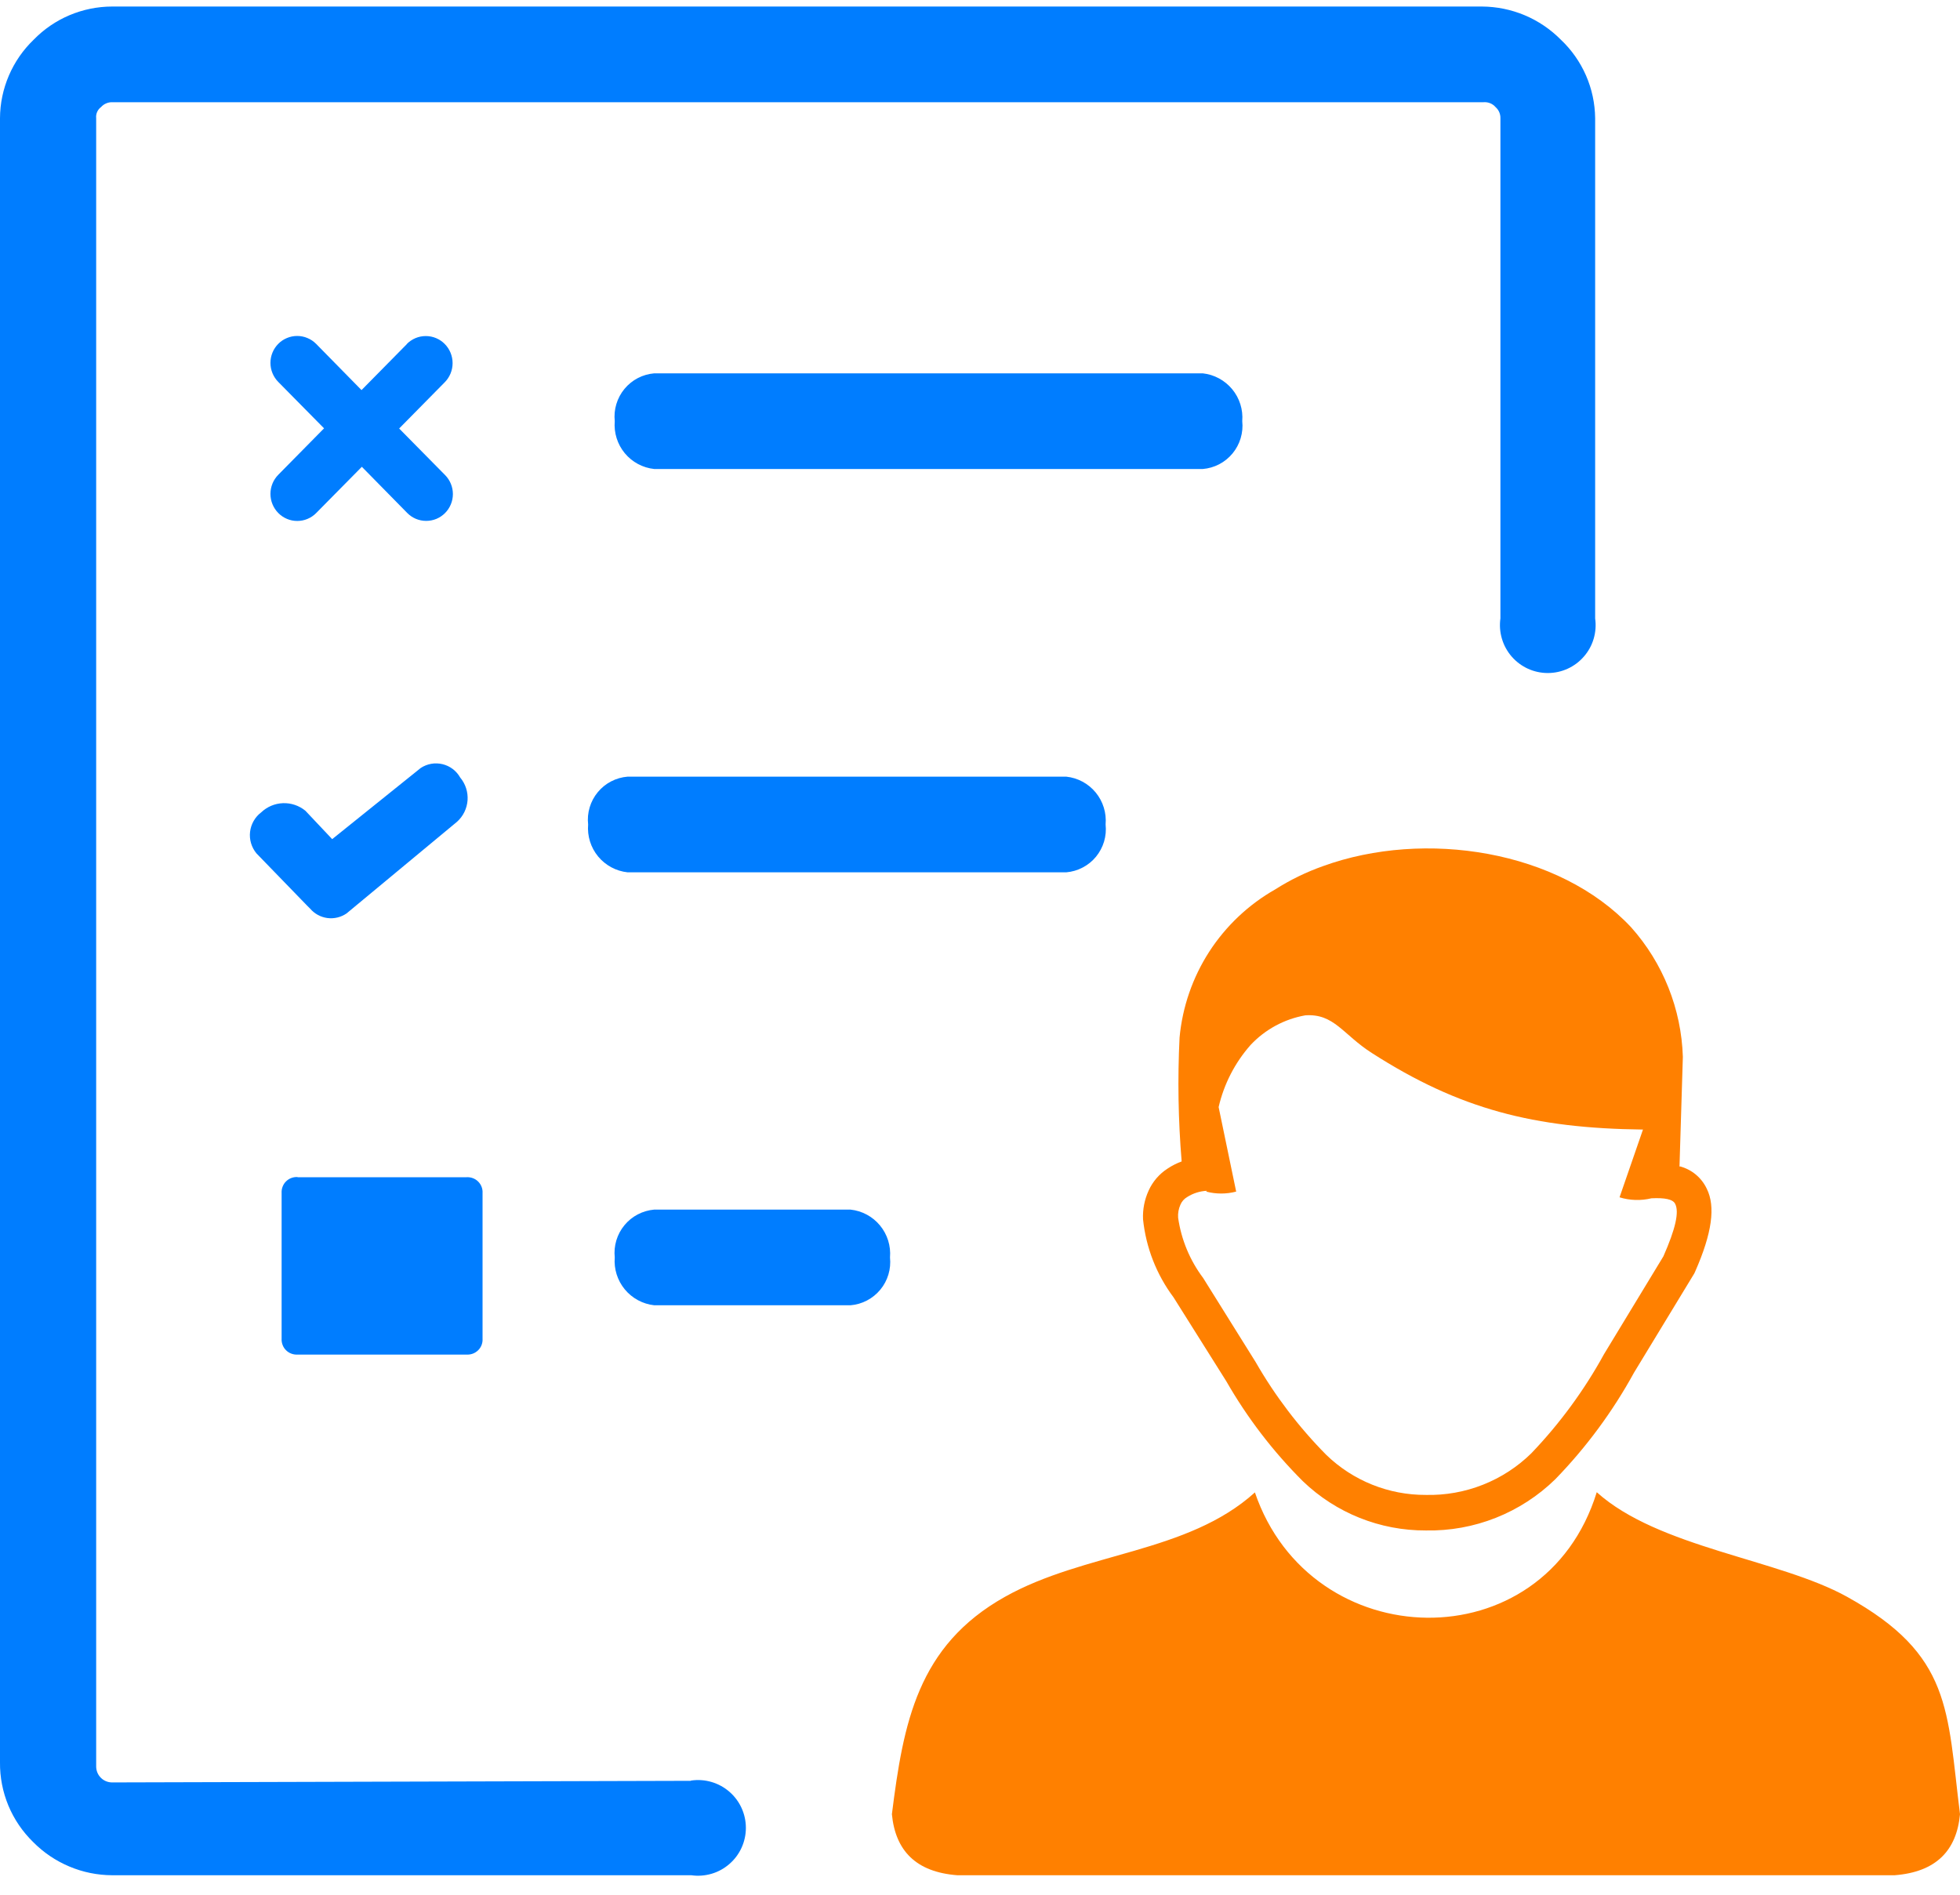
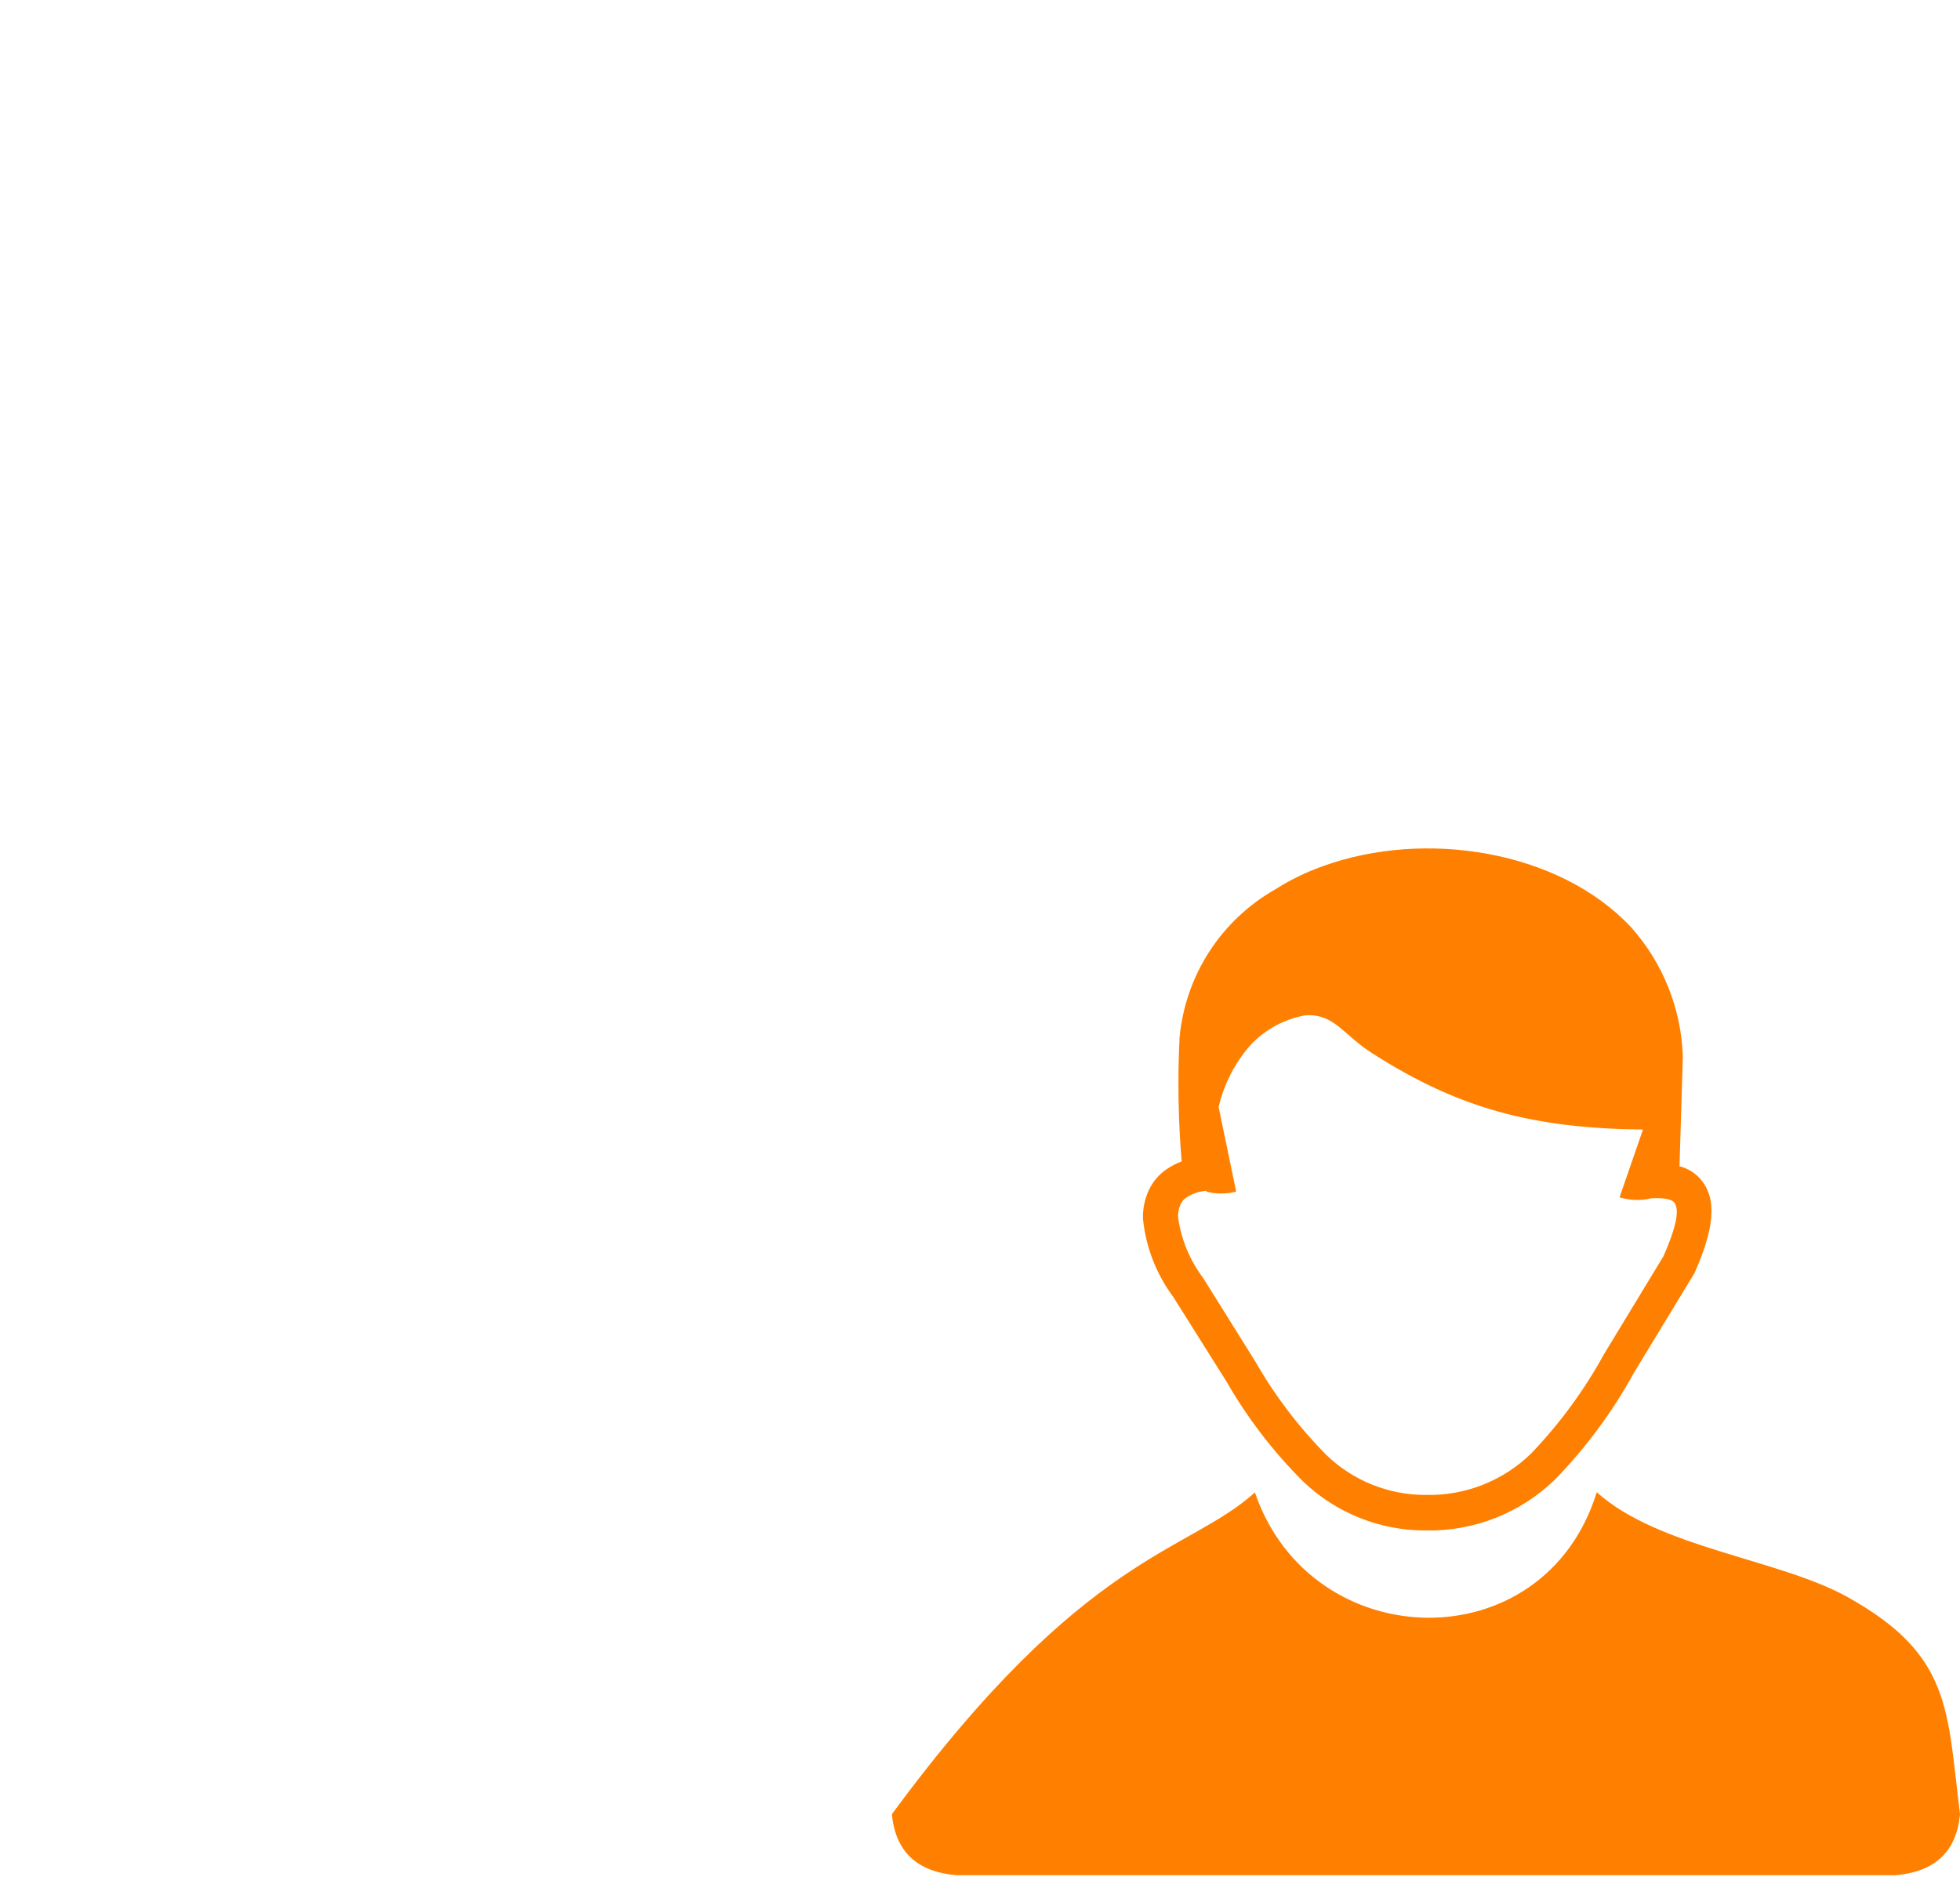
<svg xmlns="http://www.w3.org/2000/svg" width="60" height="58" viewBox="0 0 60 58" fill="none">
-   <path fill-rule="evenodd" clip-rule="evenodd" d="M20.029 39.956C19.677 39.918 19.353 39.743 19.127 39.47C18.901 39.196 18.79 38.846 18.819 38.492C18.8 38.316 18.817 38.138 18.868 37.968C18.919 37.799 19.003 37.641 19.116 37.505C19.229 37.368 19.367 37.255 19.524 37.174C19.681 37.092 19.853 37.042 20.029 37.027H26.034C26.387 37.064 26.712 37.238 26.938 37.512C27.165 37.786 27.275 38.138 27.245 38.492C27.263 38.668 27.247 38.846 27.196 39.015C27.145 39.185 27.061 39.343 26.948 39.479C26.835 39.615 26.696 39.728 26.539 39.81C26.382 39.892 26.21 39.942 26.034 39.956H20.029ZM12.453 10.53C12.529 10.453 12.62 10.392 12.719 10.35C12.819 10.308 12.926 10.287 13.034 10.287C13.142 10.287 13.249 10.308 13.349 10.35C13.449 10.392 13.539 10.453 13.615 10.53C13.769 10.686 13.855 10.896 13.855 11.116C13.855 11.335 13.769 11.545 13.615 11.701L12.219 13.117L13.625 14.542C13.778 14.697 13.864 14.906 13.864 15.123C13.864 15.341 13.778 15.55 13.625 15.704C13.549 15.781 13.459 15.841 13.36 15.883C13.26 15.924 13.154 15.945 13.046 15.945C12.939 15.945 12.832 15.924 12.733 15.883C12.634 15.841 12.544 15.781 12.468 15.704L11.077 14.289L9.68 15.704C9.605 15.781 9.514 15.842 9.414 15.884C9.315 15.926 9.208 15.947 9.1 15.947C8.991 15.947 8.884 15.926 8.785 15.884C8.685 15.842 8.595 15.781 8.519 15.704C8.365 15.548 8.279 15.338 8.279 15.118C8.279 14.899 8.365 14.689 8.519 14.533L9.92 13.112L8.519 11.692C8.365 11.536 8.279 11.327 8.279 11.108C8.279 10.89 8.365 10.68 8.519 10.525C8.594 10.448 8.685 10.388 8.784 10.347C8.883 10.305 8.99 10.284 9.097 10.284C9.205 10.284 9.311 10.305 9.41 10.347C9.51 10.388 9.6 10.448 9.676 10.525L11.067 11.941L12.463 10.525L12.453 10.53ZM21.162 54.504C21.37 54.474 21.581 54.489 21.783 54.549C21.984 54.608 22.17 54.71 22.328 54.847C22.487 54.985 22.614 55.154 22.701 55.345C22.788 55.536 22.833 55.744 22.833 55.953C22.833 56.163 22.788 56.37 22.701 56.561C22.614 56.752 22.487 56.922 22.328 57.059C22.17 57.197 21.984 57.299 21.783 57.358C21.581 57.417 21.37 57.433 21.162 57.403H3.432C2.982 57.401 2.537 57.311 2.123 57.136C1.708 56.962 1.332 56.708 1.016 56.388C0.69 56.071 0.432 55.691 0.257 55.272C0.083 54.852 -0.005 54.401 0 53.947V3.617C0.002 3.168 0.095 2.725 0.272 2.312C0.449 1.899 0.707 1.527 1.03 1.216C1.342 0.895 1.716 0.639 2.128 0.465C2.541 0.291 2.984 0.201 3.432 0.2L45.365 0.2C45.815 0.202 46.26 0.293 46.675 0.467C47.089 0.641 47.465 0.896 47.782 1.216C48.109 1.525 48.37 1.897 48.551 2.31C48.731 2.722 48.826 3.167 48.831 3.617V18.931C48.861 19.139 48.845 19.35 48.786 19.552C48.727 19.753 48.625 19.939 48.487 20.097C48.35 20.256 48.18 20.383 47.989 20.47C47.798 20.557 47.591 20.602 47.381 20.602C47.172 20.602 46.964 20.557 46.773 20.47C46.583 20.383 46.413 20.256 46.275 20.097C46.138 19.939 46.036 19.753 45.977 19.552C45.917 19.35 45.902 19.139 45.931 18.931V3.617C45.933 3.554 45.92 3.491 45.895 3.433C45.87 3.375 45.832 3.323 45.785 3.281C45.74 3.228 45.682 3.186 45.618 3.16C45.553 3.134 45.483 3.123 45.414 3.129H3.432C3.369 3.128 3.306 3.14 3.248 3.166C3.189 3.191 3.137 3.228 3.095 3.276C3.042 3.314 3.001 3.366 2.974 3.426C2.947 3.486 2.937 3.552 2.944 3.617V54.074C2.944 54.203 2.995 54.328 3.087 54.419C3.178 54.511 3.303 54.562 3.432 54.562L21.138 54.513L21.162 54.504ZM9.109 36.036H14.284C14.349 36.032 14.415 36.042 14.476 36.065C14.537 36.088 14.592 36.123 14.639 36.17C14.685 36.216 14.721 36.272 14.744 36.333C14.767 36.394 14.776 36.459 14.772 36.524V40.977C14.776 41.042 14.767 41.107 14.744 41.168C14.721 41.23 14.685 41.285 14.639 41.331C14.592 41.377 14.537 41.413 14.476 41.436C14.415 41.459 14.349 41.469 14.284 41.465H9.109C9.044 41.469 8.979 41.459 8.918 41.436C8.856 41.413 8.801 41.377 8.755 41.331C8.708 41.285 8.673 41.23 8.65 41.168C8.627 41.107 8.617 41.042 8.621 40.977V36.52C8.617 36.454 8.627 36.389 8.65 36.328C8.673 36.267 8.708 36.211 8.755 36.165C8.801 36.119 8.856 36.083 8.918 36.06C8.979 36.037 9.044 36.027 9.109 36.031V36.036ZM20.029 14.357C19.676 14.32 19.352 14.146 19.125 13.872C18.899 13.598 18.789 13.246 18.819 12.892C18.8 12.716 18.817 12.538 18.868 12.369C18.919 12.199 19.003 12.042 19.116 11.905C19.229 11.769 19.367 11.656 19.524 11.574C19.681 11.492 19.853 11.443 20.029 11.428H36.818C37.17 11.466 37.494 11.641 37.72 11.914C37.947 12.188 38.057 12.539 38.028 12.892C38.047 13.069 38.03 13.246 37.979 13.416C37.928 13.586 37.844 13.743 37.731 13.88C37.618 14.016 37.48 14.129 37.323 14.211C37.166 14.293 36.994 14.342 36.818 14.357H20.029ZM10.608 27.962C10.437 28.079 10.229 28.129 10.023 28.102C9.818 28.075 9.63 27.973 9.495 27.816L9.397 27.718L7.85 26.122C7.775 26.031 7.719 25.925 7.685 25.812C7.652 25.699 7.641 25.58 7.655 25.463C7.669 25.346 7.706 25.233 7.765 25.13C7.823 25.028 7.902 24.938 7.996 24.867C8.177 24.695 8.414 24.595 8.663 24.586C8.912 24.577 9.156 24.66 9.349 24.818L10.169 25.687L12.878 23.51C12.975 23.445 13.085 23.402 13.2 23.381C13.315 23.361 13.434 23.365 13.547 23.392C13.661 23.42 13.768 23.47 13.861 23.541C13.954 23.612 14.031 23.701 14.089 23.803C14.251 23.997 14.331 24.247 14.313 24.499C14.294 24.751 14.179 24.986 13.991 25.155L10.608 27.962ZM19.214 26.703C18.861 26.666 18.536 26.491 18.31 26.218C18.084 25.944 17.974 25.592 18.004 25.238C17.984 25.062 18 24.884 18.051 24.714C18.102 24.544 18.186 24.386 18.299 24.25C18.412 24.113 18.551 24 18.708 23.919C18.866 23.837 19.038 23.788 19.214 23.774H32.639C32.992 23.811 33.316 23.985 33.542 24.259C33.767 24.533 33.876 24.885 33.845 25.238C33.864 25.414 33.848 25.592 33.798 25.761C33.747 25.931 33.663 26.088 33.551 26.225C33.439 26.362 33.3 26.474 33.143 26.556C32.987 26.638 32.815 26.688 32.639 26.703H19.214Z" fill="#007DFF" />
-   <path fill-rule="evenodd" clip-rule="evenodd" d="M38.413 45.678C40.122 50.706 47.269 50.896 48.88 45.678C50.769 47.381 54.459 47.723 56.544 48.88C59.756 50.662 59.6 52.341 60 55.534C59.897 56.656 59.258 57.306 57.998 57.403H29.304C28.045 57.306 27.41 56.656 27.303 55.534C27.654 52.736 28.089 50.379 30.764 48.88C33.209 47.508 36.348 47.552 38.413 45.687V45.678ZM36.949 36.451C36.734 36.461 36.525 36.526 36.343 36.642C36.249 36.696 36.175 36.78 36.134 36.881C36.079 37.005 36.055 37.141 36.065 37.276C36.161 37.946 36.425 38.581 36.832 39.122L38.438 41.694C39.033 42.731 39.76 43.686 40.6 44.535C41.418 45.327 42.513 45.767 43.651 45.761C44.247 45.775 44.84 45.669 45.394 45.45C45.948 45.231 46.453 44.904 46.878 44.486C47.749 43.576 48.498 42.555 49.104 41.45L50.92 38.458C51.291 37.618 51.408 37.101 51.281 36.852C51.213 36.71 50.964 36.661 50.554 36.681C50.232 36.759 49.895 36.749 49.578 36.651L50.295 34.577C46.961 34.538 44.681 33.957 41.996 32.234C41.108 31.667 40.84 31.018 39.956 31.081C39.314 31.195 38.727 31.514 38.282 31.989C37.803 32.532 37.468 33.184 37.305 33.889L37.842 36.476C37.541 36.555 37.225 36.555 36.924 36.476L36.949 36.451ZM51.428 35.704C51.606 35.752 51.772 35.837 51.913 35.955C52.055 36.073 52.169 36.221 52.248 36.388C52.521 36.935 52.409 37.75 51.896 38.916L51.867 38.98L50.022 42.016C49.37 43.206 48.56 44.303 47.615 45.277C47.092 45.789 46.472 46.192 45.791 46.462C45.111 46.732 44.383 46.863 43.651 46.849C42.247 46.856 40.895 46.315 39.883 45.341C38.969 44.429 38.181 43.4 37.539 42.28L35.924 39.712C35.403 39.015 35.081 38.191 34.991 37.325C34.977 37.023 35.036 36.721 35.162 36.446C35.287 36.168 35.491 35.932 35.748 35.768C35.881 35.68 36.023 35.608 36.173 35.553C36.068 34.291 36.047 33.024 36.109 31.76C36.196 30.824 36.508 29.923 37.017 29.133C37.528 28.344 38.221 27.689 39.038 27.225C39.498 26.933 39.989 26.694 40.503 26.512C43.612 25.385 47.727 26.024 49.934 28.387C50.91 29.482 51.47 30.885 51.516 32.351L51.413 35.714L51.428 35.704Z" fill="#FF8000" />
+   <path fill-rule="evenodd" clip-rule="evenodd" d="M38.413 45.678C40.122 50.706 47.269 50.896 48.88 45.678C50.769 47.381 54.459 47.723 56.544 48.88C59.756 50.662 59.6 52.341 60 55.534C59.897 56.656 59.258 57.306 57.998 57.403H29.304C28.045 57.306 27.41 56.656 27.303 55.534C33.209 47.508 36.348 47.552 38.413 45.687V45.678ZM36.949 36.451C36.734 36.461 36.525 36.526 36.343 36.642C36.249 36.696 36.175 36.78 36.134 36.881C36.079 37.005 36.055 37.141 36.065 37.276C36.161 37.946 36.425 38.581 36.832 39.122L38.438 41.694C39.033 42.731 39.76 43.686 40.6 44.535C41.418 45.327 42.513 45.767 43.651 45.761C44.247 45.775 44.84 45.669 45.394 45.45C45.948 45.231 46.453 44.904 46.878 44.486C47.749 43.576 48.498 42.555 49.104 41.45L50.92 38.458C51.291 37.618 51.408 37.101 51.281 36.852C51.213 36.71 50.964 36.661 50.554 36.681C50.232 36.759 49.895 36.749 49.578 36.651L50.295 34.577C46.961 34.538 44.681 33.957 41.996 32.234C41.108 31.667 40.84 31.018 39.956 31.081C39.314 31.195 38.727 31.514 38.282 31.989C37.803 32.532 37.468 33.184 37.305 33.889L37.842 36.476C37.541 36.555 37.225 36.555 36.924 36.476L36.949 36.451ZM51.428 35.704C51.606 35.752 51.772 35.837 51.913 35.955C52.055 36.073 52.169 36.221 52.248 36.388C52.521 36.935 52.409 37.75 51.896 38.916L51.867 38.98L50.022 42.016C49.37 43.206 48.56 44.303 47.615 45.277C47.092 45.789 46.472 46.192 45.791 46.462C45.111 46.732 44.383 46.863 43.651 46.849C42.247 46.856 40.895 46.315 39.883 45.341C38.969 44.429 38.181 43.4 37.539 42.28L35.924 39.712C35.403 39.015 35.081 38.191 34.991 37.325C34.977 37.023 35.036 36.721 35.162 36.446C35.287 36.168 35.491 35.932 35.748 35.768C35.881 35.68 36.023 35.608 36.173 35.553C36.068 34.291 36.047 33.024 36.109 31.76C36.196 30.824 36.508 29.923 37.017 29.133C37.528 28.344 38.221 27.689 39.038 27.225C39.498 26.933 39.989 26.694 40.503 26.512C43.612 25.385 47.727 26.024 49.934 28.387C50.91 29.482 51.47 30.885 51.516 32.351L51.413 35.714L51.428 35.704Z" fill="#FF8000" />
</svg>